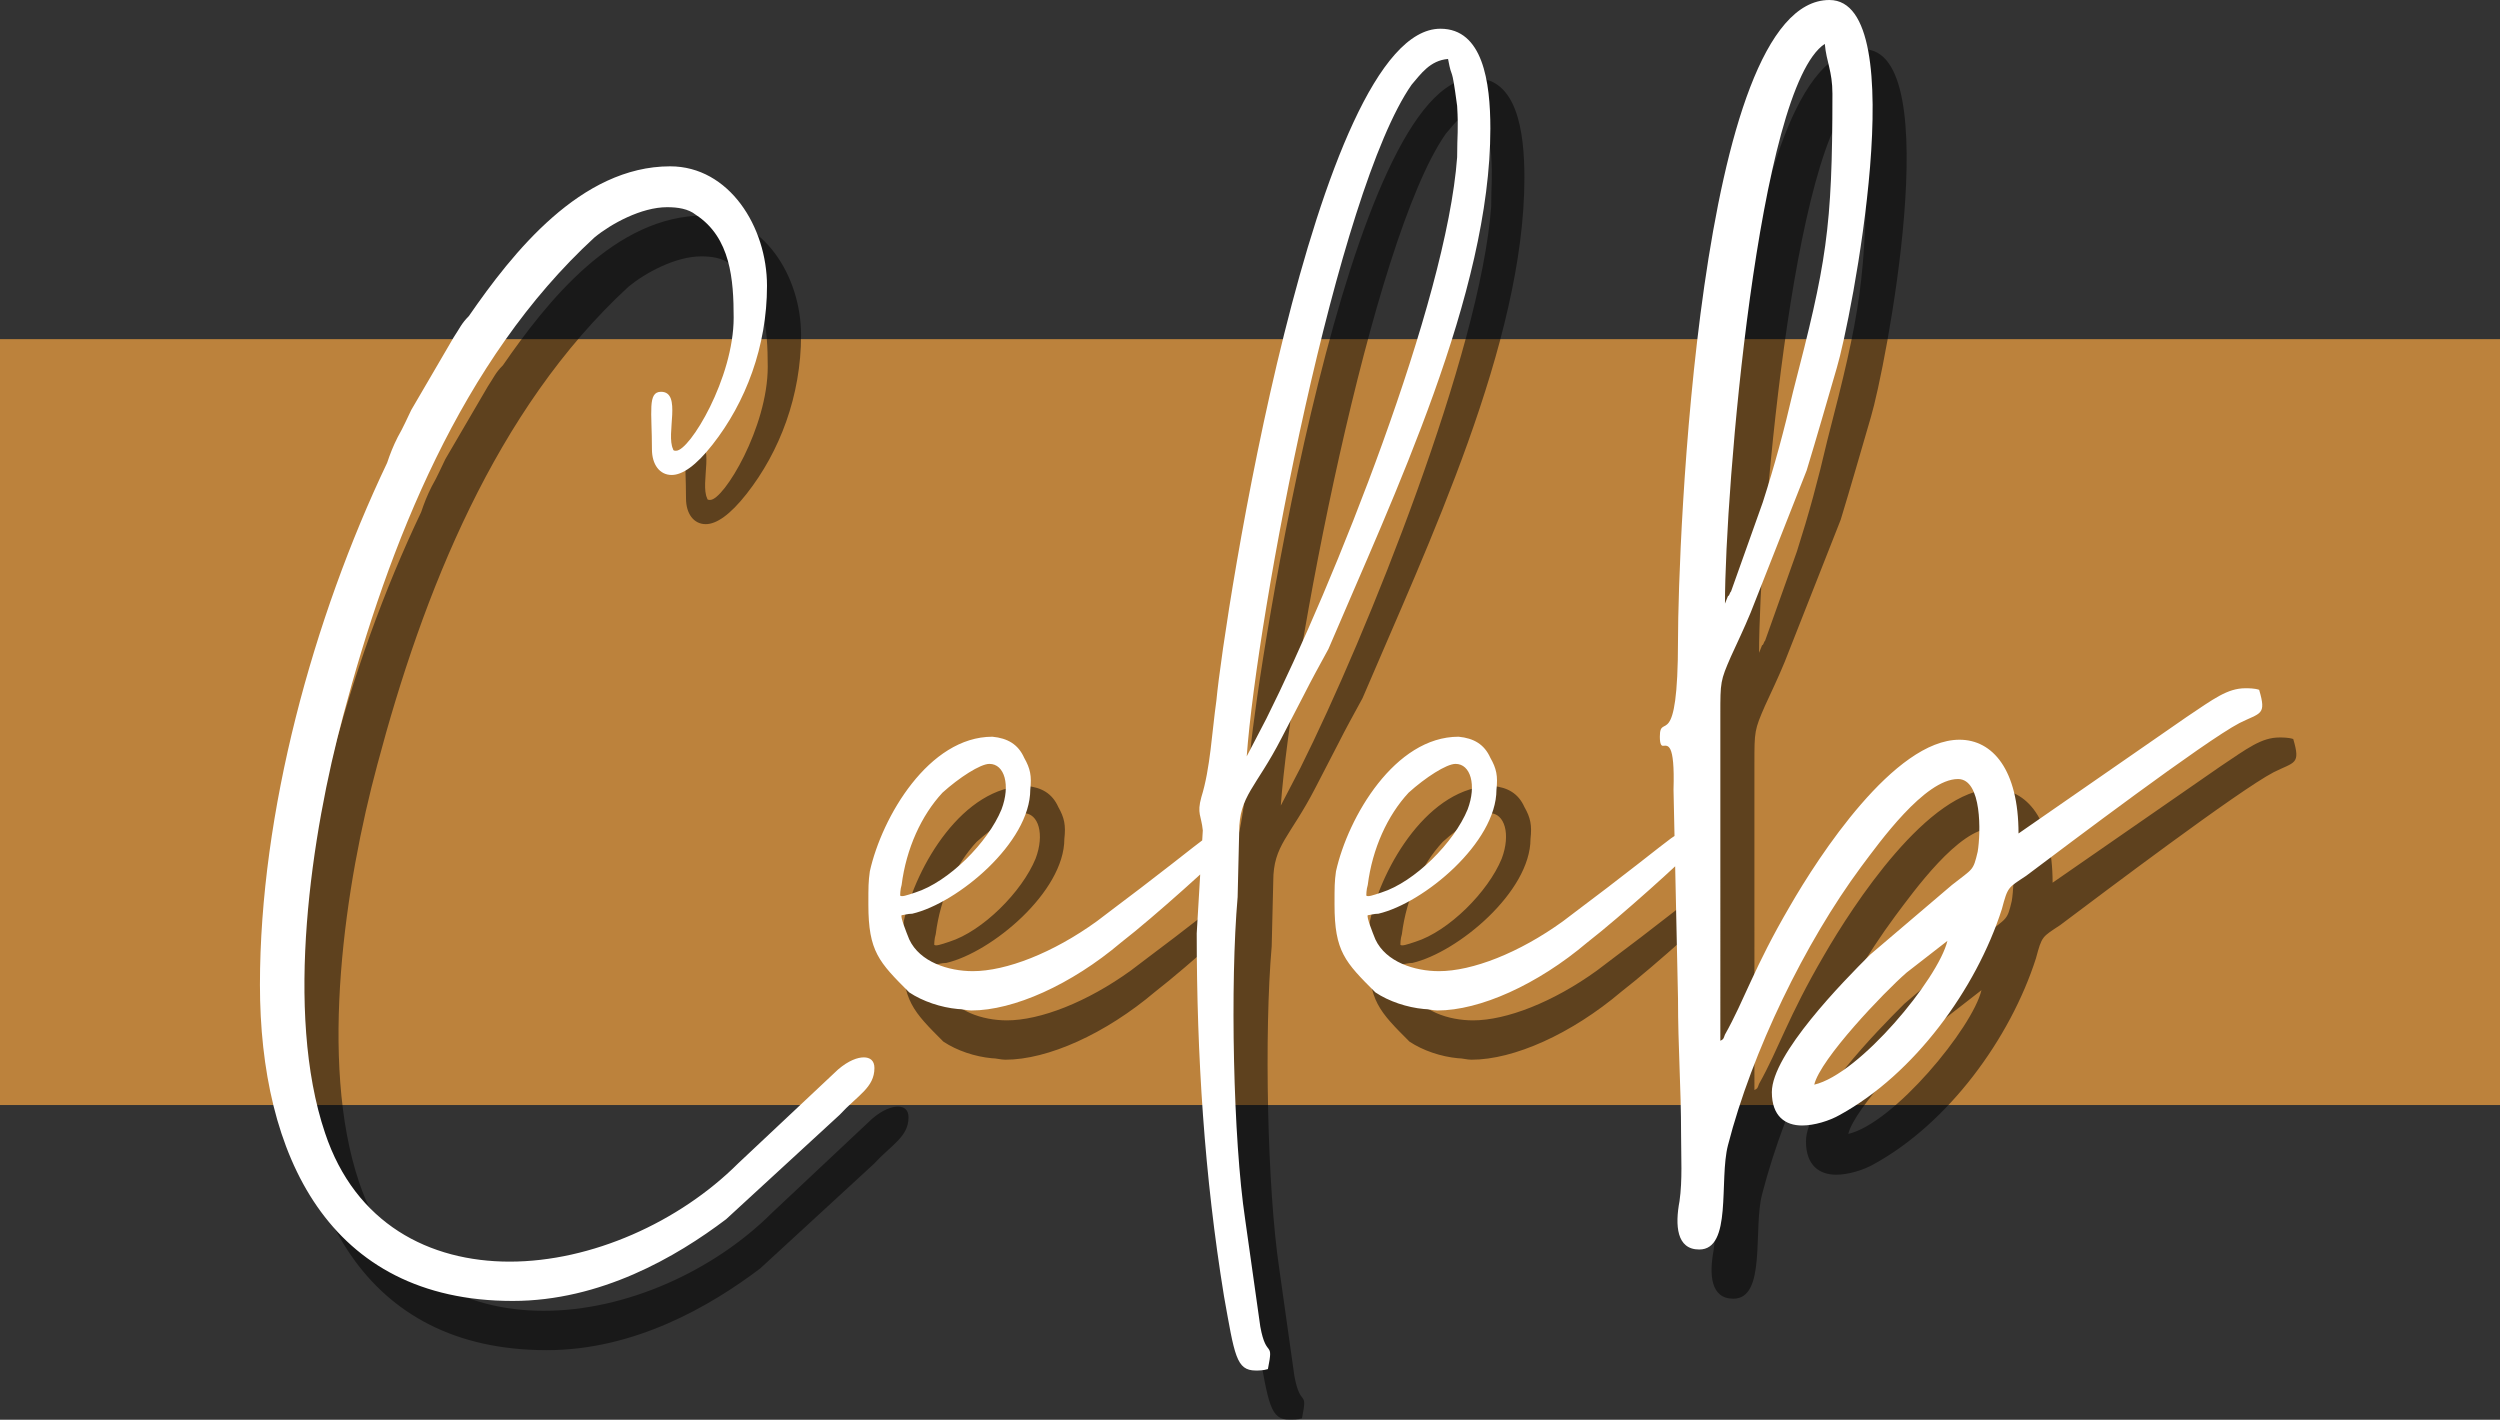
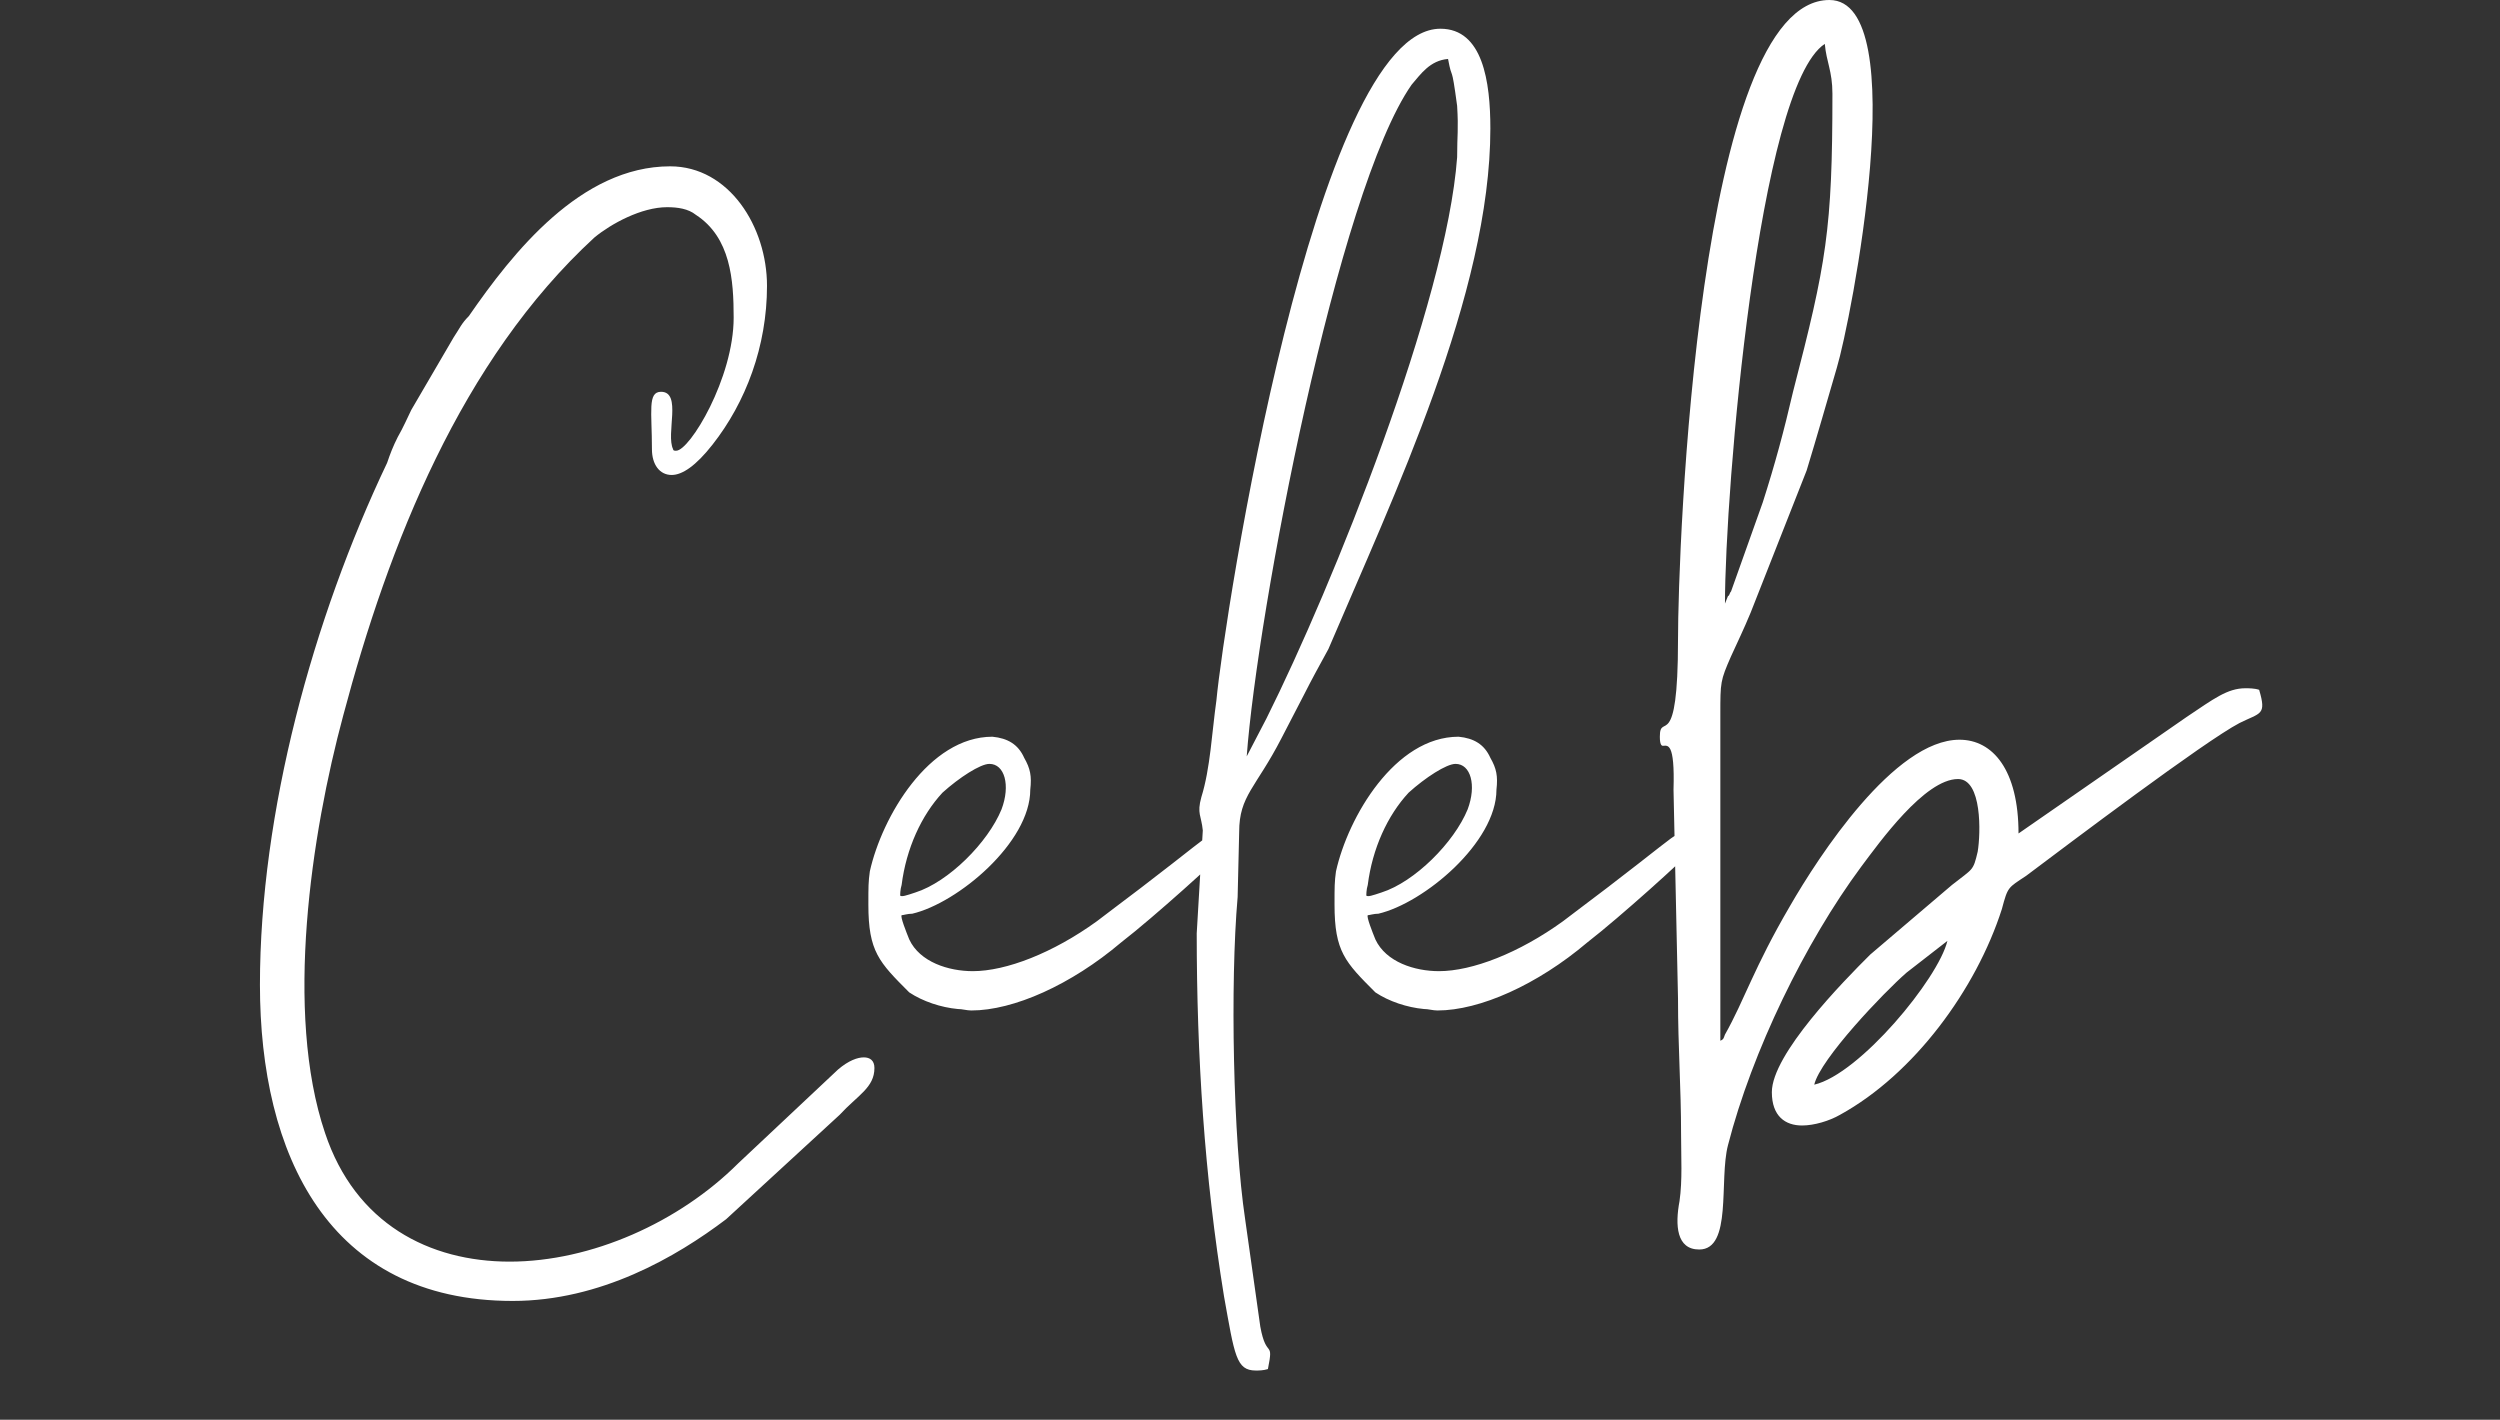
<svg xmlns="http://www.w3.org/2000/svg" version="1.1" id="Layer_1" x="0px" y="0px" width="162px" height="92px" viewBox="0 0 162 92" enable-background="new 0 0 162 92" xml:space="preserve">
  <rect x="0" y="0" width="162" height="92" fill="#333333" stroke="none" />
  <g>
-     <path fill="#BC823C" d="M0,21.977h162v49.629H0V21.977" />
-     <path opacity="0.5" enable-background="new    " d="M19.054,67.003c0,10.981,4.414,20.488,16.38,20.488   c5.687,0,10.591-2.845,13.827-5.294l7.356-6.766c1.174-1.272,2.256-1.761,2.256-3.035c0-0.493-0.297-0.689-0.69-0.689   c-0.393,0-0.977,0.196-1.666,0.785l-6.47,6.078c-3.827,3.821-9.517,6.37-14.813,6.37c-5.194,0-9.999-2.449-11.964-8.331   c-2.646-7.842-0.881-19.413,1.18-27.057c2.94-11.076,7.647-23.033,16.279-30.975c1.074-0.886,3.039-1.963,4.707-1.963   c0.685,0,1.373,0.1,1.863,0.493c2.255,1.47,2.45,4.211,2.45,6.663c0,3.921-2.845,8.625-3.726,8.625c-0.096,0-0.196,0-0.196-0.096   c-0.488-0.981,0.59-3.723-0.784-3.723c-0.883,0-0.59,1.273-0.59,3.723c0,0.982,0.493,1.666,1.279,1.666   c0.685,0,1.566-0.589,2.645-1.961c2.158-2.743,3.532-6.372,3.532-10.292c0-3.826-2.451-7.746-6.276-7.746   c-5.786,0-10.202,5.591-13.046,9.708c-0.489,0.488-0.586,0.785-0.977,1.369l-2.75,4.706c-0.292,0.588-0.489,1.082-0.881,1.766   c-0.298,0.589-0.489,1.077-0.687,1.666C22.486,43.279,19.054,55.831,19.054,67.003z M64.264,68.573   c0.297,0,0.591,0.096,0.884,0.096c2.747,0,6.474-1.667,9.711-4.409c2.154-1.666,6.374-5.49,6.666-5.884   c0.298-0.489,0-1.179-0.588-1.179c-0.097,0-0.192,0.1-0.293,0.1c-0.291,0.097-1.177,0.882-4.51,3.433   c-1.18,0.881-2.453,1.864-2.845,2.153c-2.846,2.06-5.888,3.237-8.042,3.237c-1.57,0-3.435-0.588-4.118-2.058   c-0.197-0.489-0.589-1.469-0.494-1.568c0.101,0,0.393-0.097,0.69-0.097c2.939-0.69,7.646-4.61,7.646-8.037   c0.101-0.886,0-1.373-0.391-2.063c-0.394-0.881-1.078-1.273-2.061-1.369c-4.118,0-7.158,5.193-7.944,8.722   c-0.095,0.691-0.095,0.98-0.095,2.158c0,3.04,0.686,3.725,2.648,5.687C62.009,68.084,63.187,68.472,64.264,68.573z M61.52,61.024   c-0.589,0.197-0.886,0.296-0.982,0.197c0,0,0-0.391,0.097-0.684c0.296-2.356,1.277-4.51,2.649-5.983   c1.081-0.977,2.45-1.863,3.039-1.863c0.982,0,1.377,1.375,0.786,2.943C66.228,57.788,63.675,60.342,61.52,61.024z M82.995,52.202   c0.686-9.31,5.886-36.663,10.688-43.527c0.592-0.684,1.181-1.566,2.358-1.666c0.291,1.57,0.195,0.099,0.588,3.039   c0.096,1.569,0,1.862,0,3.333c-0.689,9.411-8.046,27.744-12.359,36.37L82.995,52.202z M81.525,87.198   C82.211,91.023,82.312,92,83.585,92c0.196,0,0.486,0,0.784-0.093c0.394-1.965-0.099-0.59-0.493-2.749l-0.981-6.959   c-0.78-5.196-0.978-15.292-0.489-20.879l0.102-4.216c0-2.354,1.078-2.843,2.743-6.079l1.471-2.845   c0.492-0.976,0.981-1.861,1.57-2.938c4.213-9.898,10.491-23.033,10.491-33.723c0-3.039-0.487-6.467-3.235-6.467   c-8.135,0-14.022,38.227-14.515,43.521c-0.293,2.059-0.395,4.415-0.978,6.276c-0.297,1.077,0,1.177,0.095,2.153l-0.393,6.669   C79.758,71.614,80.251,79.358,81.525,87.198z M94.47,68.573c0.296,0,0.589,0.096,0.881,0.096c2.749,0,6.475-1.667,9.713-4.409   c2.155-1.666,6.375-5.49,6.666-5.884c0.296-0.489,0-1.179-0.588-1.179c-0.096,0-0.193,0.1-0.294,0.1   c-0.29,0.097-1.178,0.882-4.51,3.433c-1.178,0.881-2.452,1.864-2.845,2.153c-2.846,2.06-5.886,3.237-8.04,3.237   c-1.57,0-3.435-0.588-4.12-2.058c-0.195-0.489-0.588-1.469-0.492-1.568c0.1,0,0.393-0.097,0.688-0.097   c2.94-0.69,7.648-4.61,7.648-8.037c0.1-0.886,0-1.373-0.393-2.063c-0.394-0.881-1.076-1.273-2.06-1.369   c-4.119,0-7.158,5.193-7.944,8.722c-0.095,0.691-0.095,0.98-0.095,2.158c0,3.04,0.684,3.725,2.647,5.687   C92.214,68.084,93.392,68.472,94.47,68.573z M91.727,61.024c-0.589,0.197-0.887,0.296-0.983,0.197c0,0,0-0.391,0.097-0.684   c0.296-2.356,1.28-4.51,2.648-5.983c1.081-0.977,2.452-1.863,3.04-1.863c0.982,0,1.374,1.375,0.785,2.943   C96.434,57.788,93.881,60.342,91.727,61.024z M119.77,73.477c0.396-1.666,4.514-5.981,5.982-7.258l2.648-2.057   C127.812,66.611,122.712,72.792,119.77,73.477z M113.987,42.303c0-7.257,2.155-33.431,6.47-36.27   c0.101,1.173,0.493,1.762,0.493,3.23c0,8.822-0.393,10.98-2.55,19.315c-0.592,2.548-1.177,4.705-1.96,7.156l-2.061,5.783   c-0.1,0.097-0.1,0.292-0.195,0.292L113.987,42.303z M109.767,50.929c0,0.488,0.102,0.588,0.197,0.588   c0.297,0,0.784-0.297,0.69,2.844l0.291,13.526c0,3.231,0.198,5.682,0.198,8.822c0,1.47,0.094,2.939-0.101,4.313   c-0.293,1.564-0.197,3.135,1.277,3.135c2.156,0,1.274-4.508,1.864-6.763c1.565-6.081,4.998-13.134,8.629-18.036   c1.178-1.57,4.118-5.687,6.279-5.687c1.564,0,1.469,3.527,1.273,4.705c-0.298,1.274-0.298,1.076-1.667,2.16l-5.296,4.509   c-1.768,1.761-6.375,6.469-6.375,8.917c0,1.57,0.882,2.16,1.959,2.16c0.785,0,1.767-0.297,2.451-0.69   c4.81-2.642,8.828-8.132,10.493-13.331c0.395-1.47,0.395-1.371,1.57-2.154c2.744-2.059,11.574-8.727,13.83-9.904   c1.37-0.686,1.763-0.488,1.273-2.155c-0.296-0.099-0.69-0.099-0.886-0.099c-1.174,0-2.06,0.689-3.822,1.867l-10.885,7.543   c0-4.116-1.667-6.074-3.827-6.074c-4.217,0-9.121,7.551-10.986,10.782c-2.352,4.021-2.939,6.078-4.212,8.332   c-0.102,0.298-0.102,0.298-0.298,0.394V49.458c0-2.058,0-2.159,0.688-3.729c0.49-1.076,0.788-1.665,1.274-2.837l3.63-9.216   c0.686-2.254,1.275-4.318,1.96-6.667c0.887-2.939,5.003-23.82-0.488-23.82c-8.535,0-9.809,35.581-9.809,41.464   C110.945,52.202,109.767,49.262,109.767,50.929z" />
    <path fill="#FFFFFF" d="M16.844,63.814c0,10.979,4.417,20.487,16.378,20.487c5.689,0,10.594-2.844,13.829-5.294l7.357-6.765   c1.174-1.275,2.255-1.762,2.255-3.036c0-0.493-0.296-0.688-0.69-0.688c-0.392,0-0.976,0.196-1.665,0.784l-6.47,6.08   c-3.826,3.82-9.517,6.372-14.813,6.372c-5.196,0-10-2.451-11.962-8.334c-2.648-7.84-0.883-19.411,1.178-27.056   c2.94-11.076,7.648-23.034,16.278-30.975c1.075-0.887,3.041-1.963,4.708-1.963c0.685,0,1.375,0.1,1.863,0.494   c2.256,1.469,2.451,4.211,2.451,6.662c0,3.92-2.845,8.625-3.726,8.625c-0.097,0-0.197,0-0.197-0.096   c-0.488-0.98,0.59-3.723-0.784-3.723c-0.882,0-0.589,1.273-0.589,3.723c0,0.982,0.492,1.667,1.279,1.667   c0.685,0,1.565-0.588,2.644-1.963c2.159-2.743,3.533-6.372,3.533-10.292c0-3.825-2.452-7.745-6.277-7.745   c-5.786,0-10.202,5.59-13.045,9.707c-0.49,0.489-0.586,0.786-0.979,1.37l-2.748,4.706c-0.292,0.588-0.49,1.081-0.882,1.766   c-0.297,0.588-0.488,1.077-0.686,1.666C20.279,40.089,16.844,52.642,16.844,63.814z M62.055,65.383   c0.298,0,0.589,0.096,0.883,0.096c2.747,0,6.474-1.666,9.711-4.409c2.156-1.666,6.374-5.49,6.665-5.884   c0.299-0.488,0-1.177-0.587-1.177c-0.096,0-0.191,0.099-0.292,0.099c-0.293,0.097-1.178,0.882-4.512,3.432   c-1.178,0.883-2.452,1.864-2.844,2.155c-2.845,2.059-5.886,3.236-8.041,3.236c-1.57,0-3.435-0.587-4.119-2.058   c-0.196-0.488-0.589-1.469-0.491-1.568c0.1,0,0.391-0.097,0.688-0.097c2.94-0.689,7.646-4.609,7.646-8.037   c0.102-0.884,0-1.373-0.393-2.062c-0.392-0.882-1.077-1.274-2.06-1.37c-4.117,0-7.158,5.193-7.943,8.723   c-0.095,0.689-0.095,0.979-0.095,2.157c0,3.041,0.686,3.725,2.647,5.687C59.8,64.894,60.979,65.282,62.055,65.383z M59.312,57.834   c-0.589,0.197-0.888,0.297-0.982,0.197c0,0,0-0.393,0.095-0.685c0.298-2.355,1.28-4.509,2.649-5.982   c1.084-0.977,2.452-1.864,3.04-1.864c0.982,0,1.377,1.376,0.786,2.945C64.019,54.599,61.467,57.15,59.312,57.834z M80.787,49.013   c0.684-9.31,5.887-36.663,10.688-43.527c0.591-0.683,1.18-1.565,2.358-1.666c0.292,1.571,0.195,0.101,0.589,3.04   c0.095,1.569,0,1.862,0,3.332c-0.69,9.411-8.046,27.745-12.359,36.37L80.787,49.013z M79.317,84.008   c0.686,3.826,0.785,4.802,2.059,4.802c0.196,0,0.487,0,0.785-0.094c0.393-1.965-0.1-0.588-0.493-2.749l-0.982-6.959   c-0.78-5.195-0.978-15.291-0.487-20.877l0.1-4.217c0-2.356,1.077-2.844,2.742-6.08l1.473-2.844c0.492-0.976,0.981-1.861,1.57-2.938   c4.213-9.9,10.492-23.033,10.492-33.723c0-3.039-0.488-6.467-3.237-6.467c-8.135,0-14.021,38.227-14.515,43.521   c-0.292,2.059-0.394,4.414-0.977,6.275c-0.297,1.078,0,1.178,0.095,2.154l-0.394,6.669C77.55,68.424,78.041,76.168,79.317,84.008z    M92.261,65.383c0.296,0,0.589,0.096,0.882,0.096c2.75,0,6.475-1.666,9.714-4.409c2.152-1.666,6.372-5.49,6.664-5.884   c0.298-0.488,0-1.177-0.588-1.177c-0.096,0-0.192,0.099-0.293,0.099c-0.291,0.097-1.179,0.882-4.511,3.432   c-1.178,0.883-2.451,1.864-2.845,2.155c-2.846,2.059-5.884,3.236-8.04,3.236c-1.57,0-3.433-0.587-4.119-2.058   c-0.197-0.488-0.588-1.469-0.491-1.568c0.099,0,0.391-0.097,0.687-0.097c2.942-0.689,7.65-4.609,7.65-8.037   c0.1-0.884,0-1.373-0.394-2.062c-0.395-0.882-1.076-1.274-2.061-1.37c-4.118,0-7.158,5.193-7.944,8.723   c-0.094,0.689-0.094,0.979-0.094,2.157c0,3.041,0.684,3.725,2.647,5.687C90.003,64.894,91.183,65.282,92.261,65.383z    M89.517,57.834c-0.59,0.197-0.886,0.297-0.981,0.197c0,0,0-0.393,0.095-0.685c0.296-2.355,1.279-4.509,2.649-5.982   c1.081-0.977,2.45-1.864,3.039-1.864c0.982,0,1.374,1.376,0.786,2.945C94.224,54.599,91.672,57.15,89.517,57.834z M117.563,70.286   c0.394-1.666,4.511-5.98,5.981-7.259l2.648-2.058C125.603,63.421,120.503,69.602,117.563,70.286z M111.778,39.113   c0-7.256,2.155-33.431,6.469-36.27c0.101,1.173,0.494,1.762,0.494,3.231c0,8.822-0.394,10.981-2.553,19.314   c-0.589,2.548-1.174,4.705-1.958,7.156l-2.059,5.783c-0.101,0.096-0.101,0.292-0.196,0.292L111.778,39.113z M107.558,47.739   c0,0.488,0.101,0.589,0.197,0.589c0.297,0,0.784-0.296,0.689,2.843l0.291,13.529c0,3.229,0.199,5.679,0.199,8.82   c0,1.47,0.094,2.939-0.101,4.313c-0.294,1.566-0.197,3.135,1.277,3.135c2.155,0,1.273-4.508,1.864-6.763   c1.563-6.081,4.999-13.136,8.628-18.037c1.179-1.571,4.118-5.687,6.278-5.687c1.566,0,1.472,3.527,1.275,4.704   c-0.298,1.275-0.298,1.077-1.667,2.16l-5.296,4.51c-1.77,1.759-6.376,6.467-6.376,8.917c0,1.571,0.882,2.16,1.959,2.16   c0.785,0,1.768-0.297,2.451-0.689c4.809-2.642,8.828-8.134,10.494-13.332c0.393-1.471,0.393-1.371,1.57-2.154   c2.744-2.06,11.574-8.727,13.829-9.904c1.371-0.685,1.764-0.489,1.274-2.153c-0.296-0.101-0.691-0.101-0.887-0.101   c-1.172,0-2.06,0.689-3.821,1.867l-10.885,7.543c0-4.116-1.667-6.075-3.825-6.075c-4.22,0-9.125,7.55-10.987,10.782   c-2.352,4.02-2.942,6.078-4.214,8.331c-0.102,0.298-0.102,0.298-0.296,0.394V46.27c0-2.058,0-2.159,0.688-3.729   c0.489-1.077,0.786-1.666,1.274-2.838l3.63-9.215c0.687-2.254,1.273-4.319,1.959-6.667C119.919,20.881,124.037,0,118.545,0   c-8.534,0-9.81,35.58-9.81,41.463C108.735,49.013,107.558,46.073,107.558,47.739z" />
  </g>
</svg>